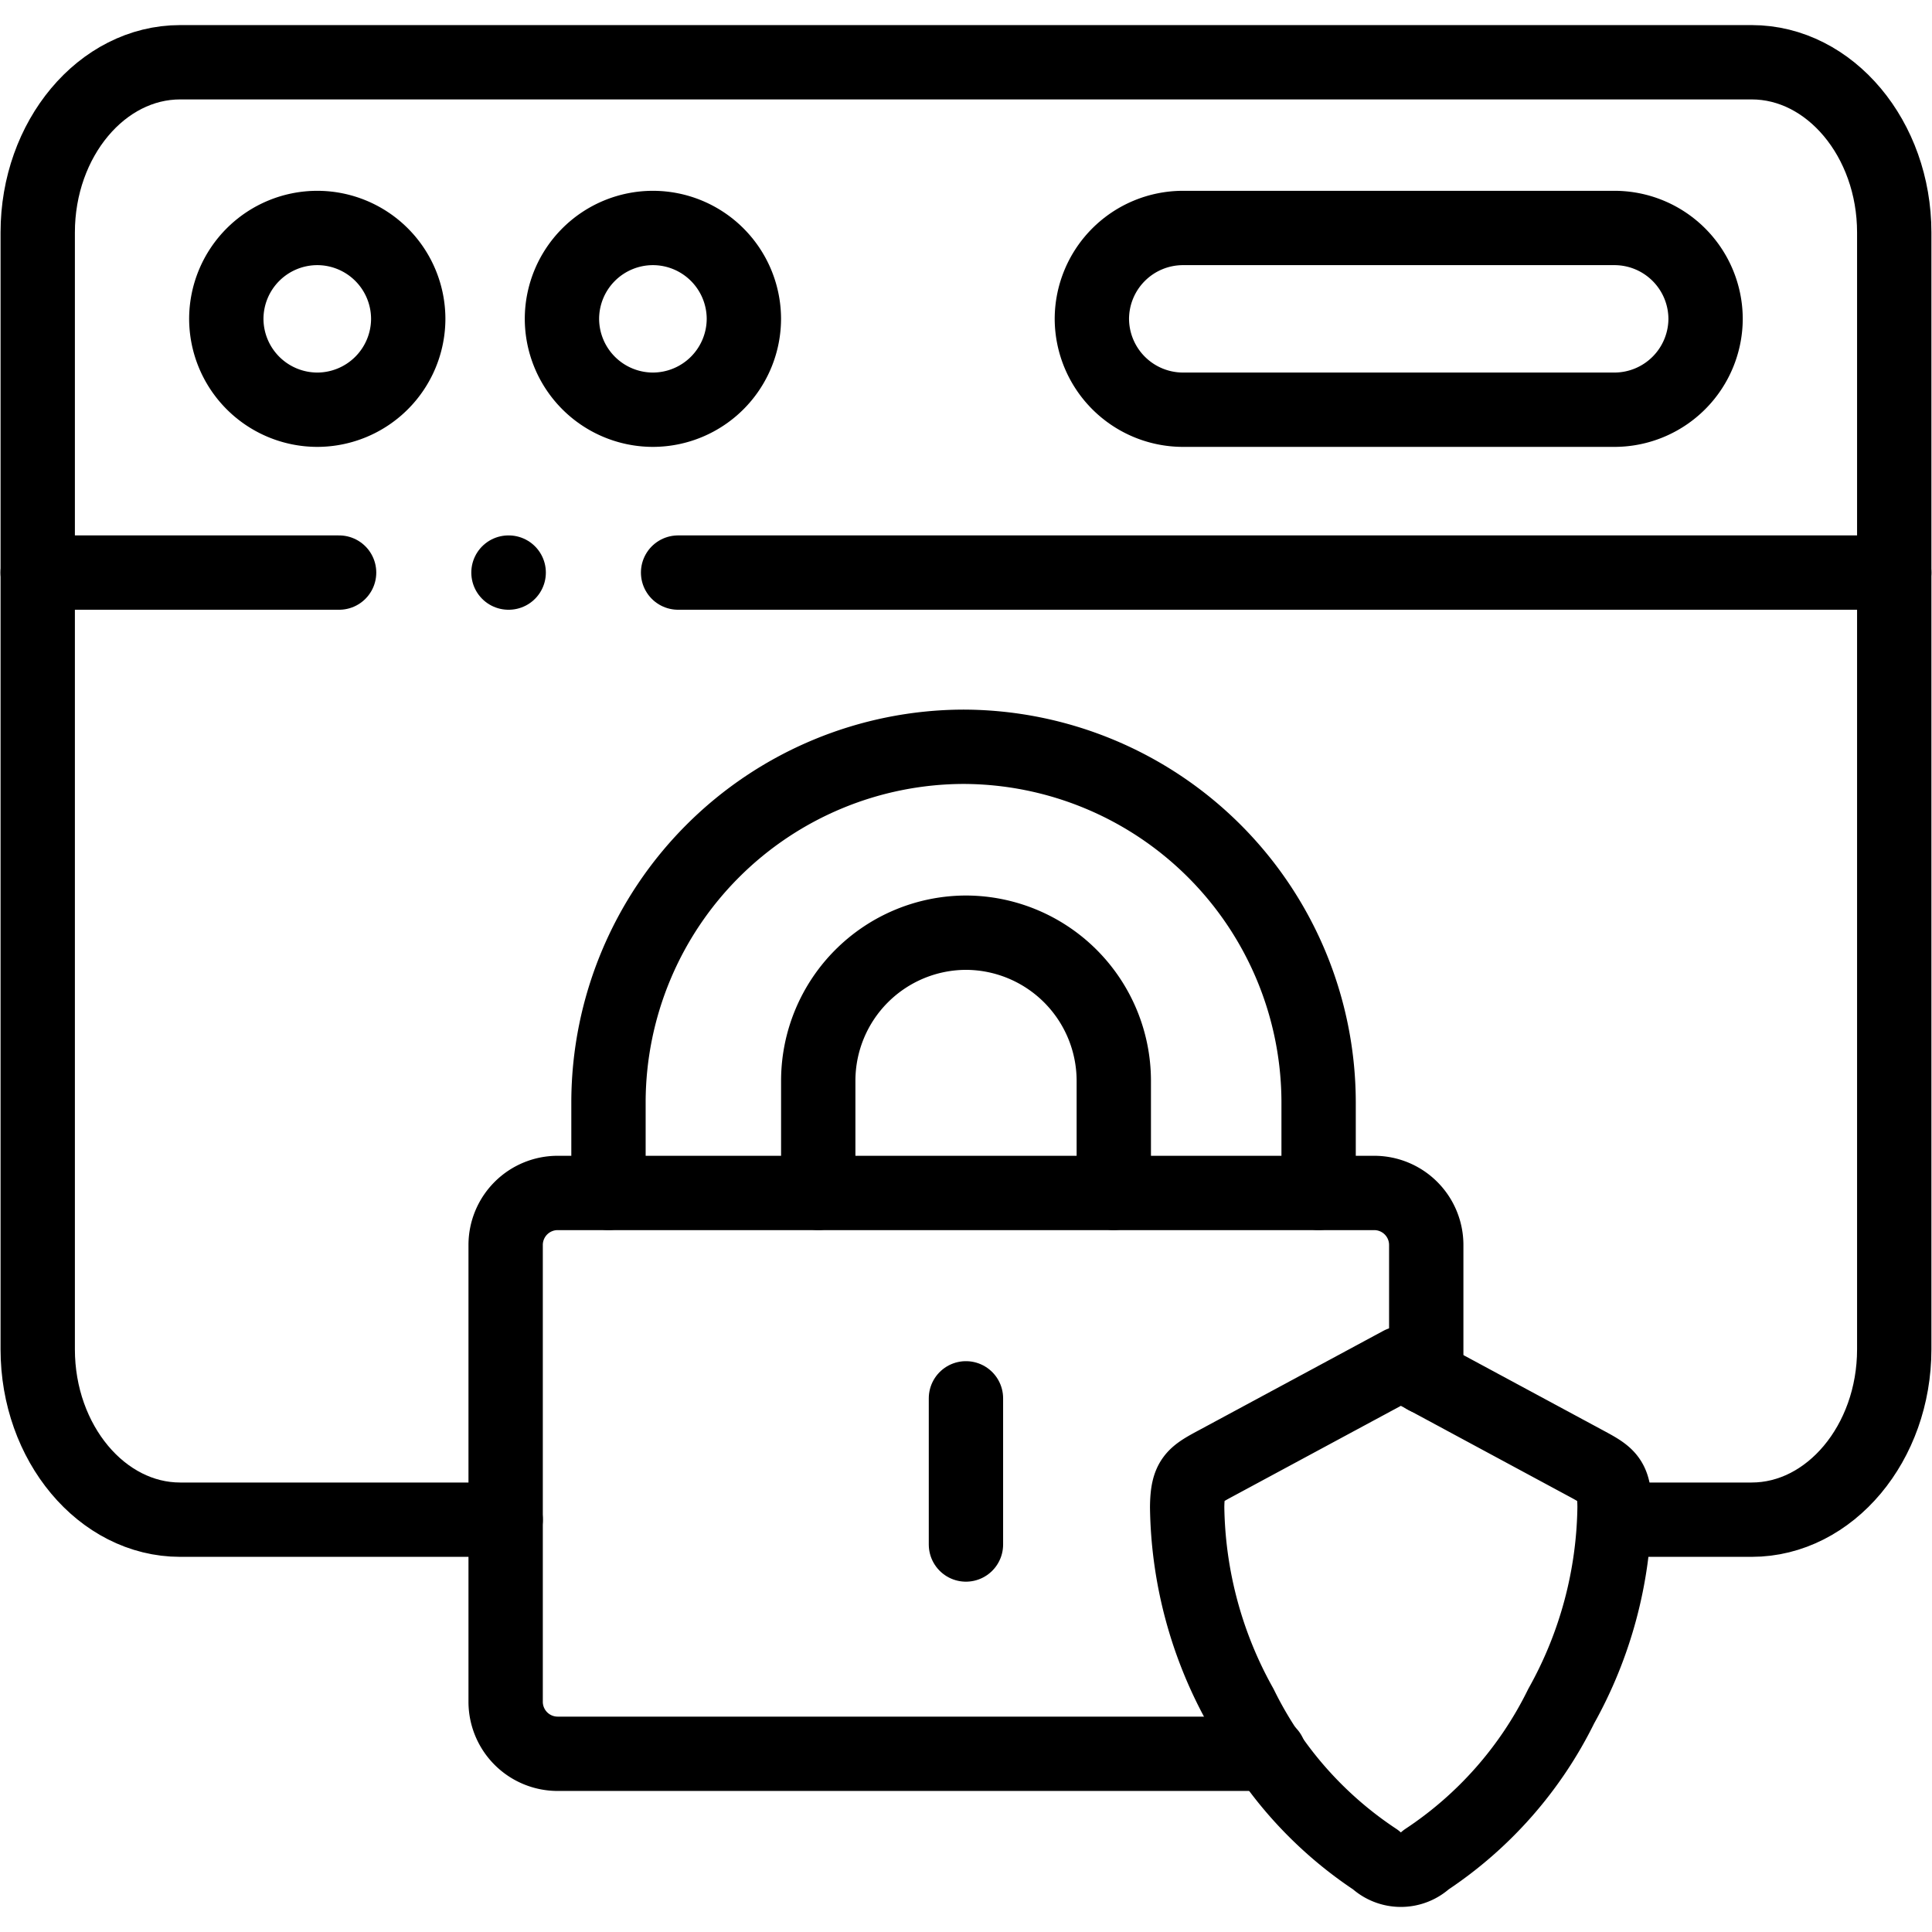
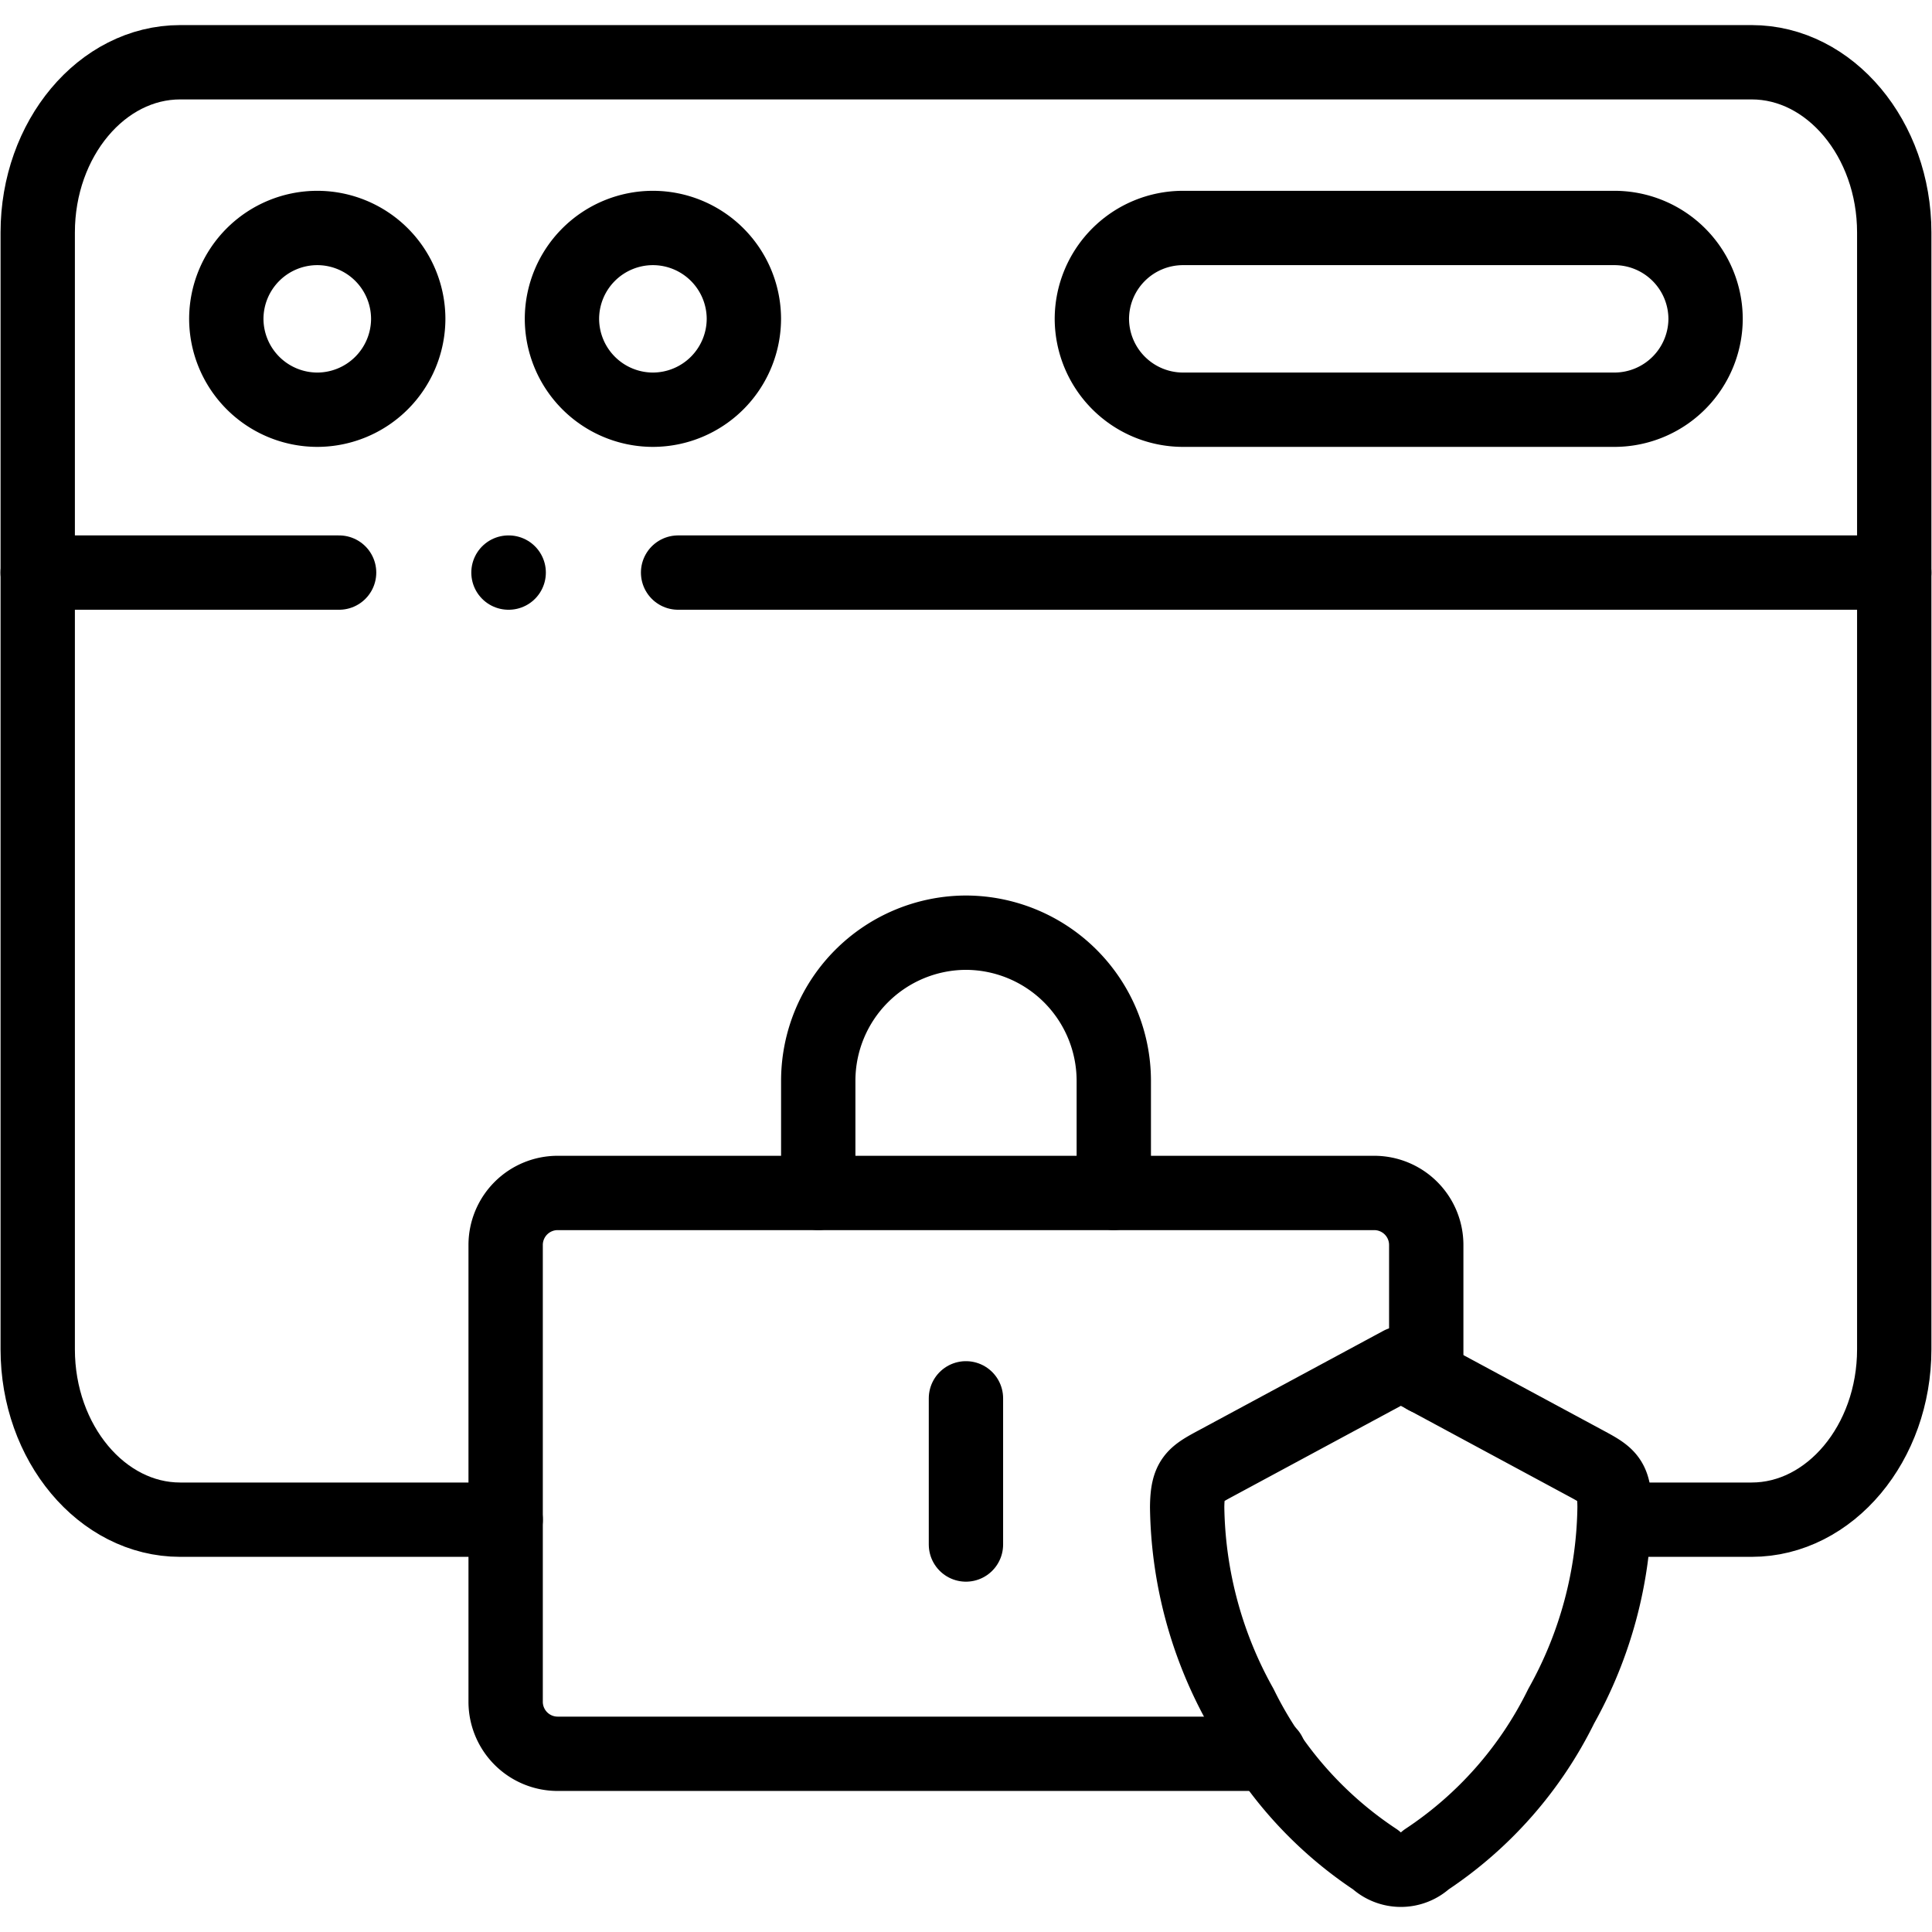
<svg xmlns="http://www.w3.org/2000/svg" width="51.983" height="51.984" viewBox="0 0 51.983 51.984">
  <defs>
    <clipPath id="clip-path">
      <path id="path163" d="M0-682.665H51.983v51.983H0Z" transform="translate(0 682.665)" />
    </clipPath>
  </defs>
  <g id="g153" transform="translate(0 682.665)">
    <g id="g155" transform="translate(25.99 -645.041)">
      <path id="path157" d="M0,0V3.933" fill="rgba(0,0,0,0)" stroke="#000" stroke-linecap="round" stroke-linejoin="round" stroke-miterlimit="10" stroke-width="2" />
    </g>
    <g id="g159" transform="translate(0 -682.665)">
      <g id="g161" clip-path="url(#clip-path)">
        <g id="g167" transform="translate(22.016 25.096)">
          <path id="path169" d="M0-84.918v-3.024a3.986,3.986,0,0,1,3.975-3.976,3.989,3.989,0,0,1,3.977,3.976v3.024" transform="translate(0 91.917)" fill="rgba(0,0,0,0)" stroke="#000" stroke-linecap="round" stroke-linejoin="round" stroke-miterlimit="10" stroke-width="2" />
        </g>
        <g id="g171" transform="translate(16.372 20.093)">
-           <path id="path173" d="M-231.81-145.615v-2.454a9.579,9.579,0,0,0-9.555-9.548,9.578,9.578,0,0,0-9.552,9.548v2.454" transform="translate(250.917 157.617)" fill="rgba(0,0,0,0)" stroke="#000" stroke-linecap="round" stroke-linejoin="round" stroke-miterlimit="10" stroke-width="2" />
-         </g>
+           </g>
        <g id="g175" transform="translate(13.606 32.095)">
          <path id="path177" d="M-249.234-183.1h-19.144a1.4,1.4,0,0,1-1.4-1.4v-12.29a1.4,1.4,0,0,1,1.4-1.4h21.97a1.4,1.4,0,0,1,1.4,1.4v3.562" transform="translate(269.777 198.193)" fill="rgba(0,0,0,0)" stroke="#000" stroke-linecap="round" stroke-linejoin="round" stroke-miterlimit="10" stroke-width="2" />
        </g>
        <g id="g179" transform="translate(6.089 6.134)">
          <path id="path181" d="M-29.715-59.335a2.451,2.451,0,0,0,2.446-2.445,2.449,2.449,0,0,0-2.446-2.445,2.45,2.45,0,0,0-2.449,2.445A2.452,2.452,0,0,0-29.715-59.335Z" transform="translate(32.164 64.225)" fill="rgba(0,0,0,0)" stroke="#000" stroke-linecap="round" stroke-linejoin="round" stroke-miterlimit="10" stroke-width="2" />
        </g>
        <g id="g183" transform="translate(1.015 1.675)">
          <path id="path185" d="M-152.759-475.761h-8.758c-2.107,0-3.833-2.063-3.833-4.583v-30.051c0-2.52,1.724-4.58,3.833-4.58h42.283c2.109,0,3.836,2.063,3.836,4.58v30.051c0,2.52-1.73,4.583-3.836,4.583h-3.692" transform="translate(165.35 514.975)" fill="rgba(0,0,0,0)" stroke="#000" stroke-linecap="round" stroke-linejoin="round" stroke-miterlimit="10" stroke-width="2" />
        </g>
        <g id="g187" transform="translate(15.12 6.134)">
          <path id="path189" d="M-29.679-59.335A2.452,2.452,0,0,0-27.23-61.78a2.45,2.45,0,0,0-2.449-2.445,2.449,2.449,0,0,0-2.446,2.445A2.451,2.451,0,0,0-29.679-59.335Z" transform="translate(32.125 64.225)" fill="rgba(0,0,0,0)" stroke="#000" stroke-linecap="round" stroke-linejoin="round" stroke-miterlimit="10" stroke-width="2" />
        </g>
        <g id="g191" transform="translate(29.378 6.134)">
          <path id="path193" d="M-29.679,0h11.621a2.453,2.453,0,0,1,2.446,2.445,2.455,2.455,0,0,1-2.446,2.445H-29.679a2.455,2.455,0,0,1-2.446-2.445A2.453,2.453,0,0,1-29.679,0Z" transform="translate(32.125)" fill="rgba(0,0,0,0)" stroke="#000" stroke-linecap="round" stroke-linejoin="round" stroke-miterlimit="10" stroke-width="2" />
        </g>
        <g id="g195" transform="translate(31.942 36.689)">
          <path id="path197" d="M-61.562-161.984a10.481,10.481,0,0,1-3.635-4.134,11.257,11.257,0,0,1-1.439-5.357c.009-.774.181-.86.823-1.205l4.927-2.655,4.927,2.655c.642.345.817.432.823,1.205a11.254,11.254,0,0,1-1.436,5.357,10.509,10.509,0,0,1-3.638,4.134A.988.988,0,0,1-61.562-161.984Z" transform="translate(66.636 175.336)" fill="rgba(0,0,0,0)" stroke="#000" stroke-linecap="round" stroke-linejoin="round" stroke-miterlimit="10" stroke-width="2" />
        </g>
        <g id="g199" transform="translate(1.015 15.406)">
          <path id="path201" d="M-209.045,0h32.722m-49.953,0h8.11" transform="translate(226.275)" fill="rgba(0,0,0,0)" stroke="#000" stroke-linecap="round" stroke-linejoin="round" stroke-miterlimit="10" stroke-width="2" />
        </g>
        <g id="g203" transform="translate(13.681 15.406)">
          <path id="path205" d="M0,0H.006" fill="rgba(0,0,0,0)" stroke="#000" stroke-linecap="round" stroke-linejoin="round" stroke-miterlimit="10" stroke-width="2" />
        </g>
      </g>
    </g>
  </g>
</svg>